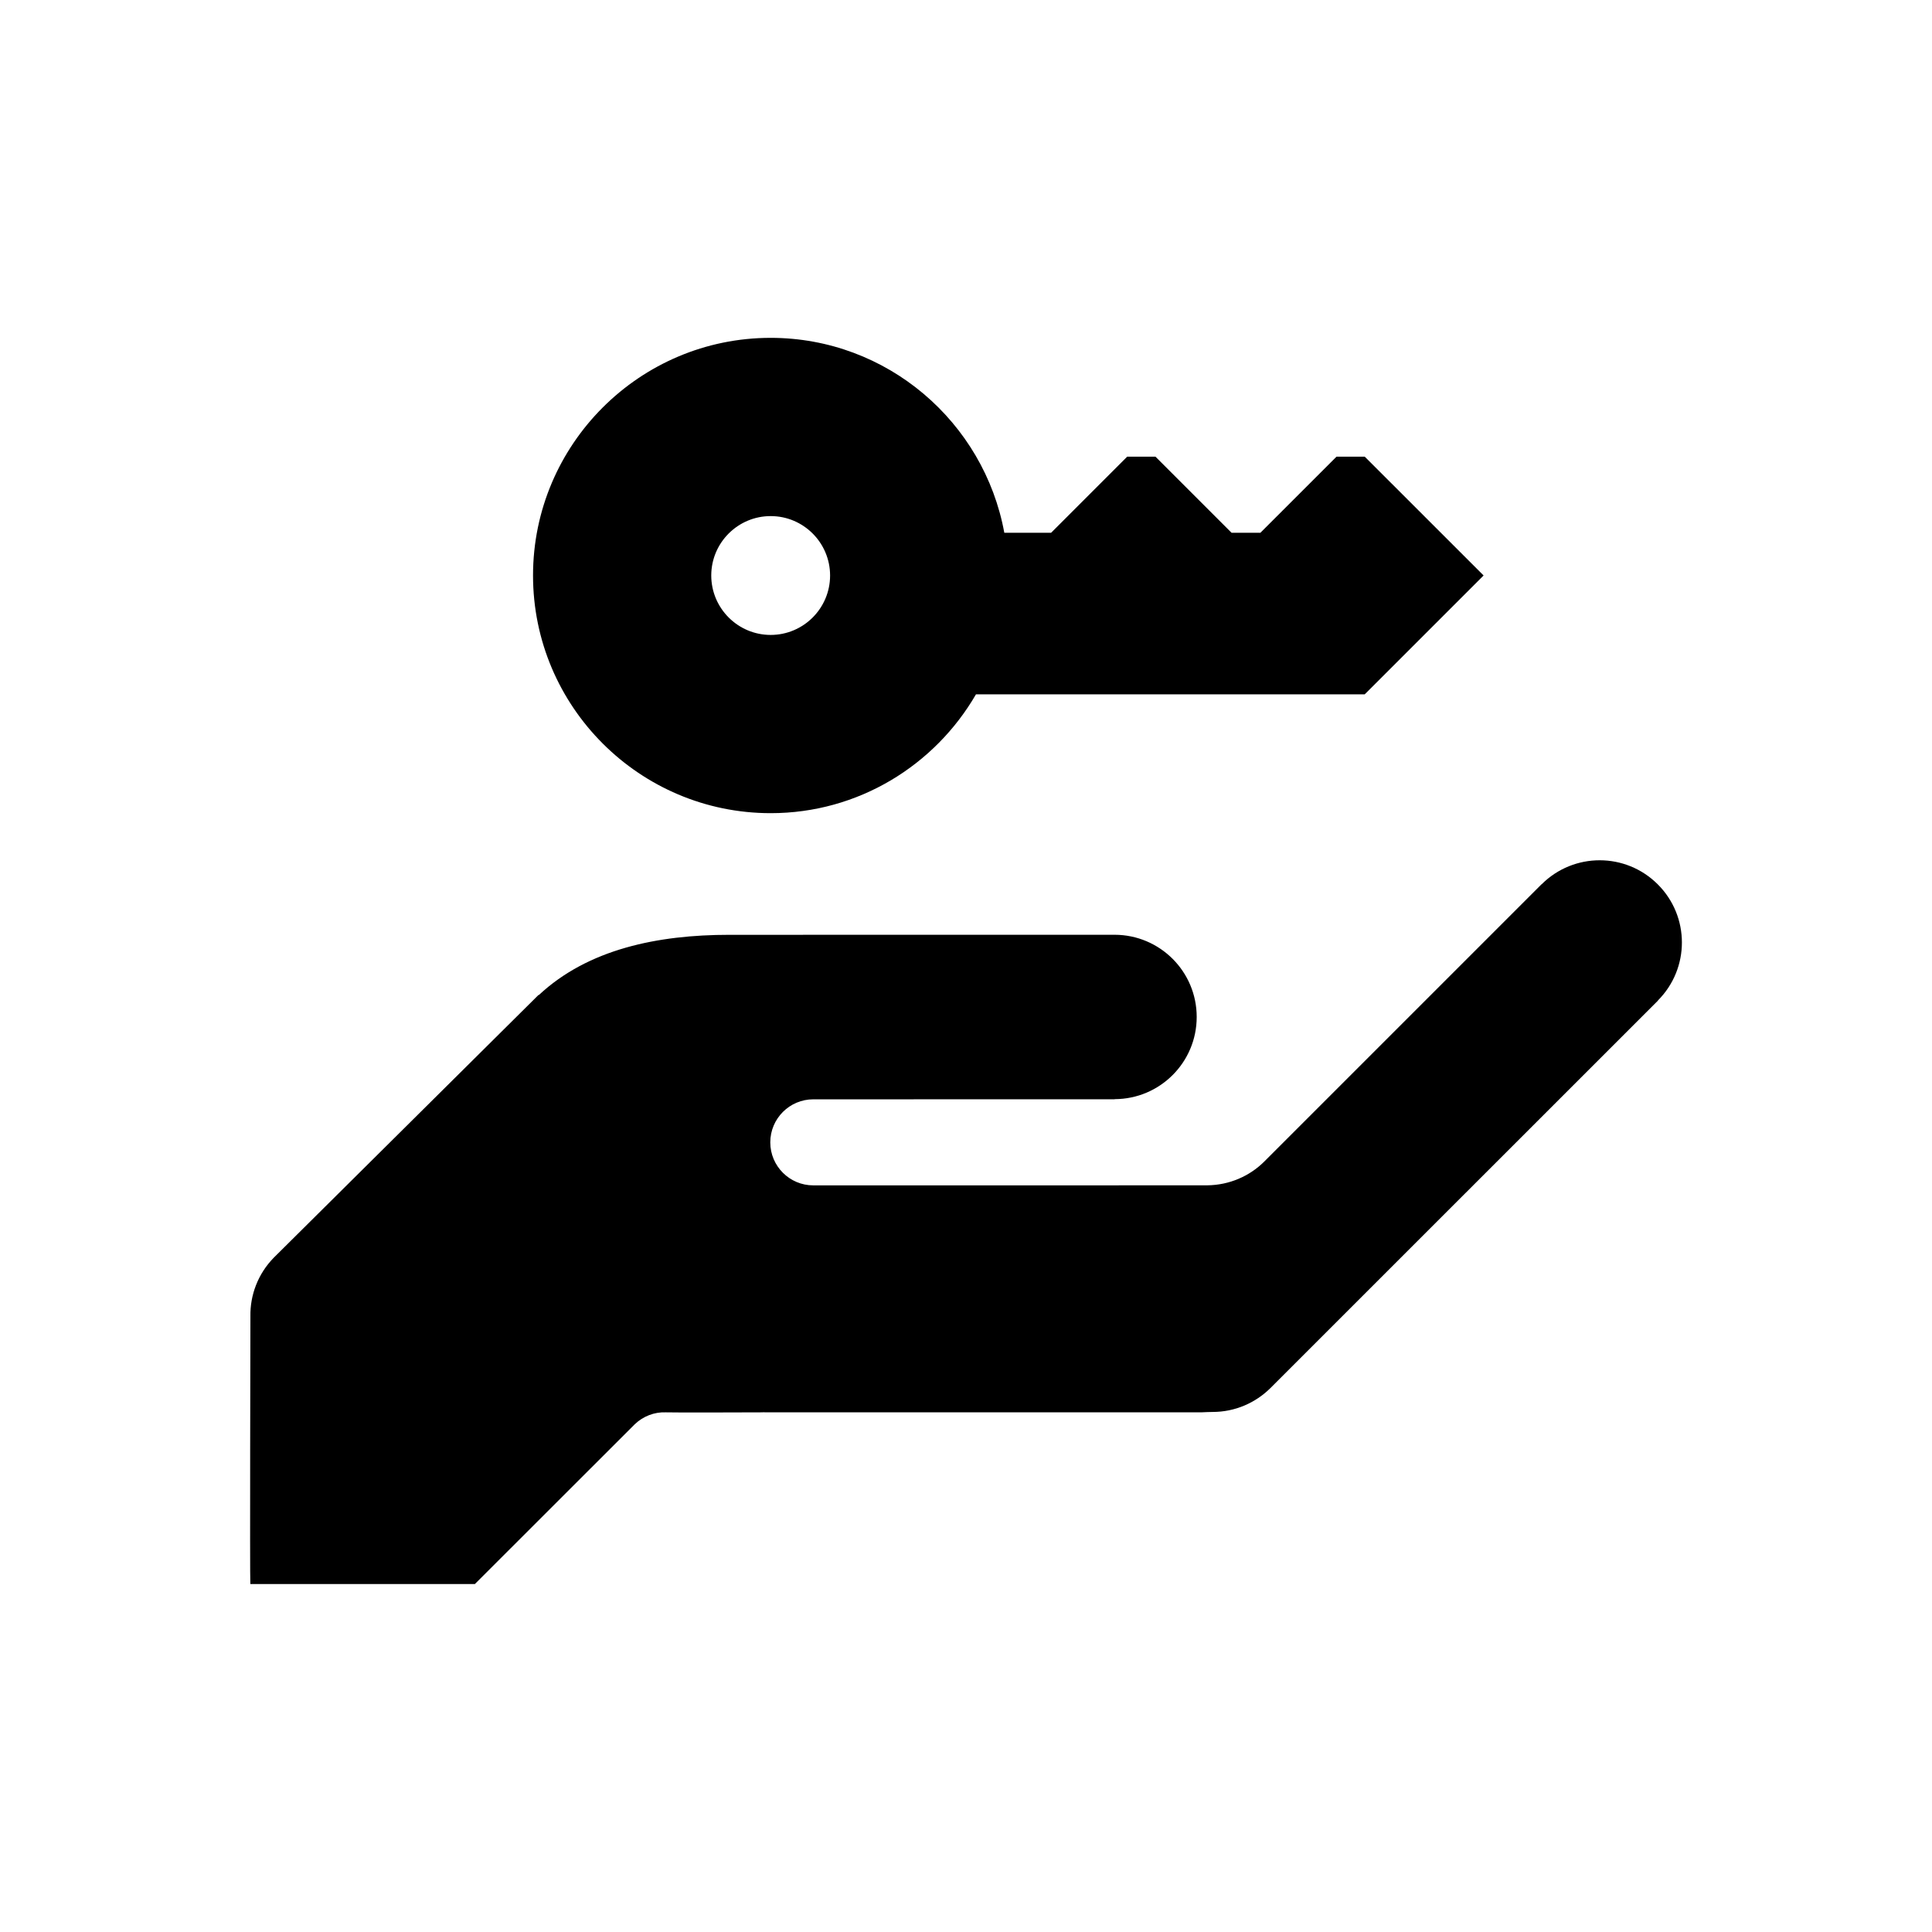
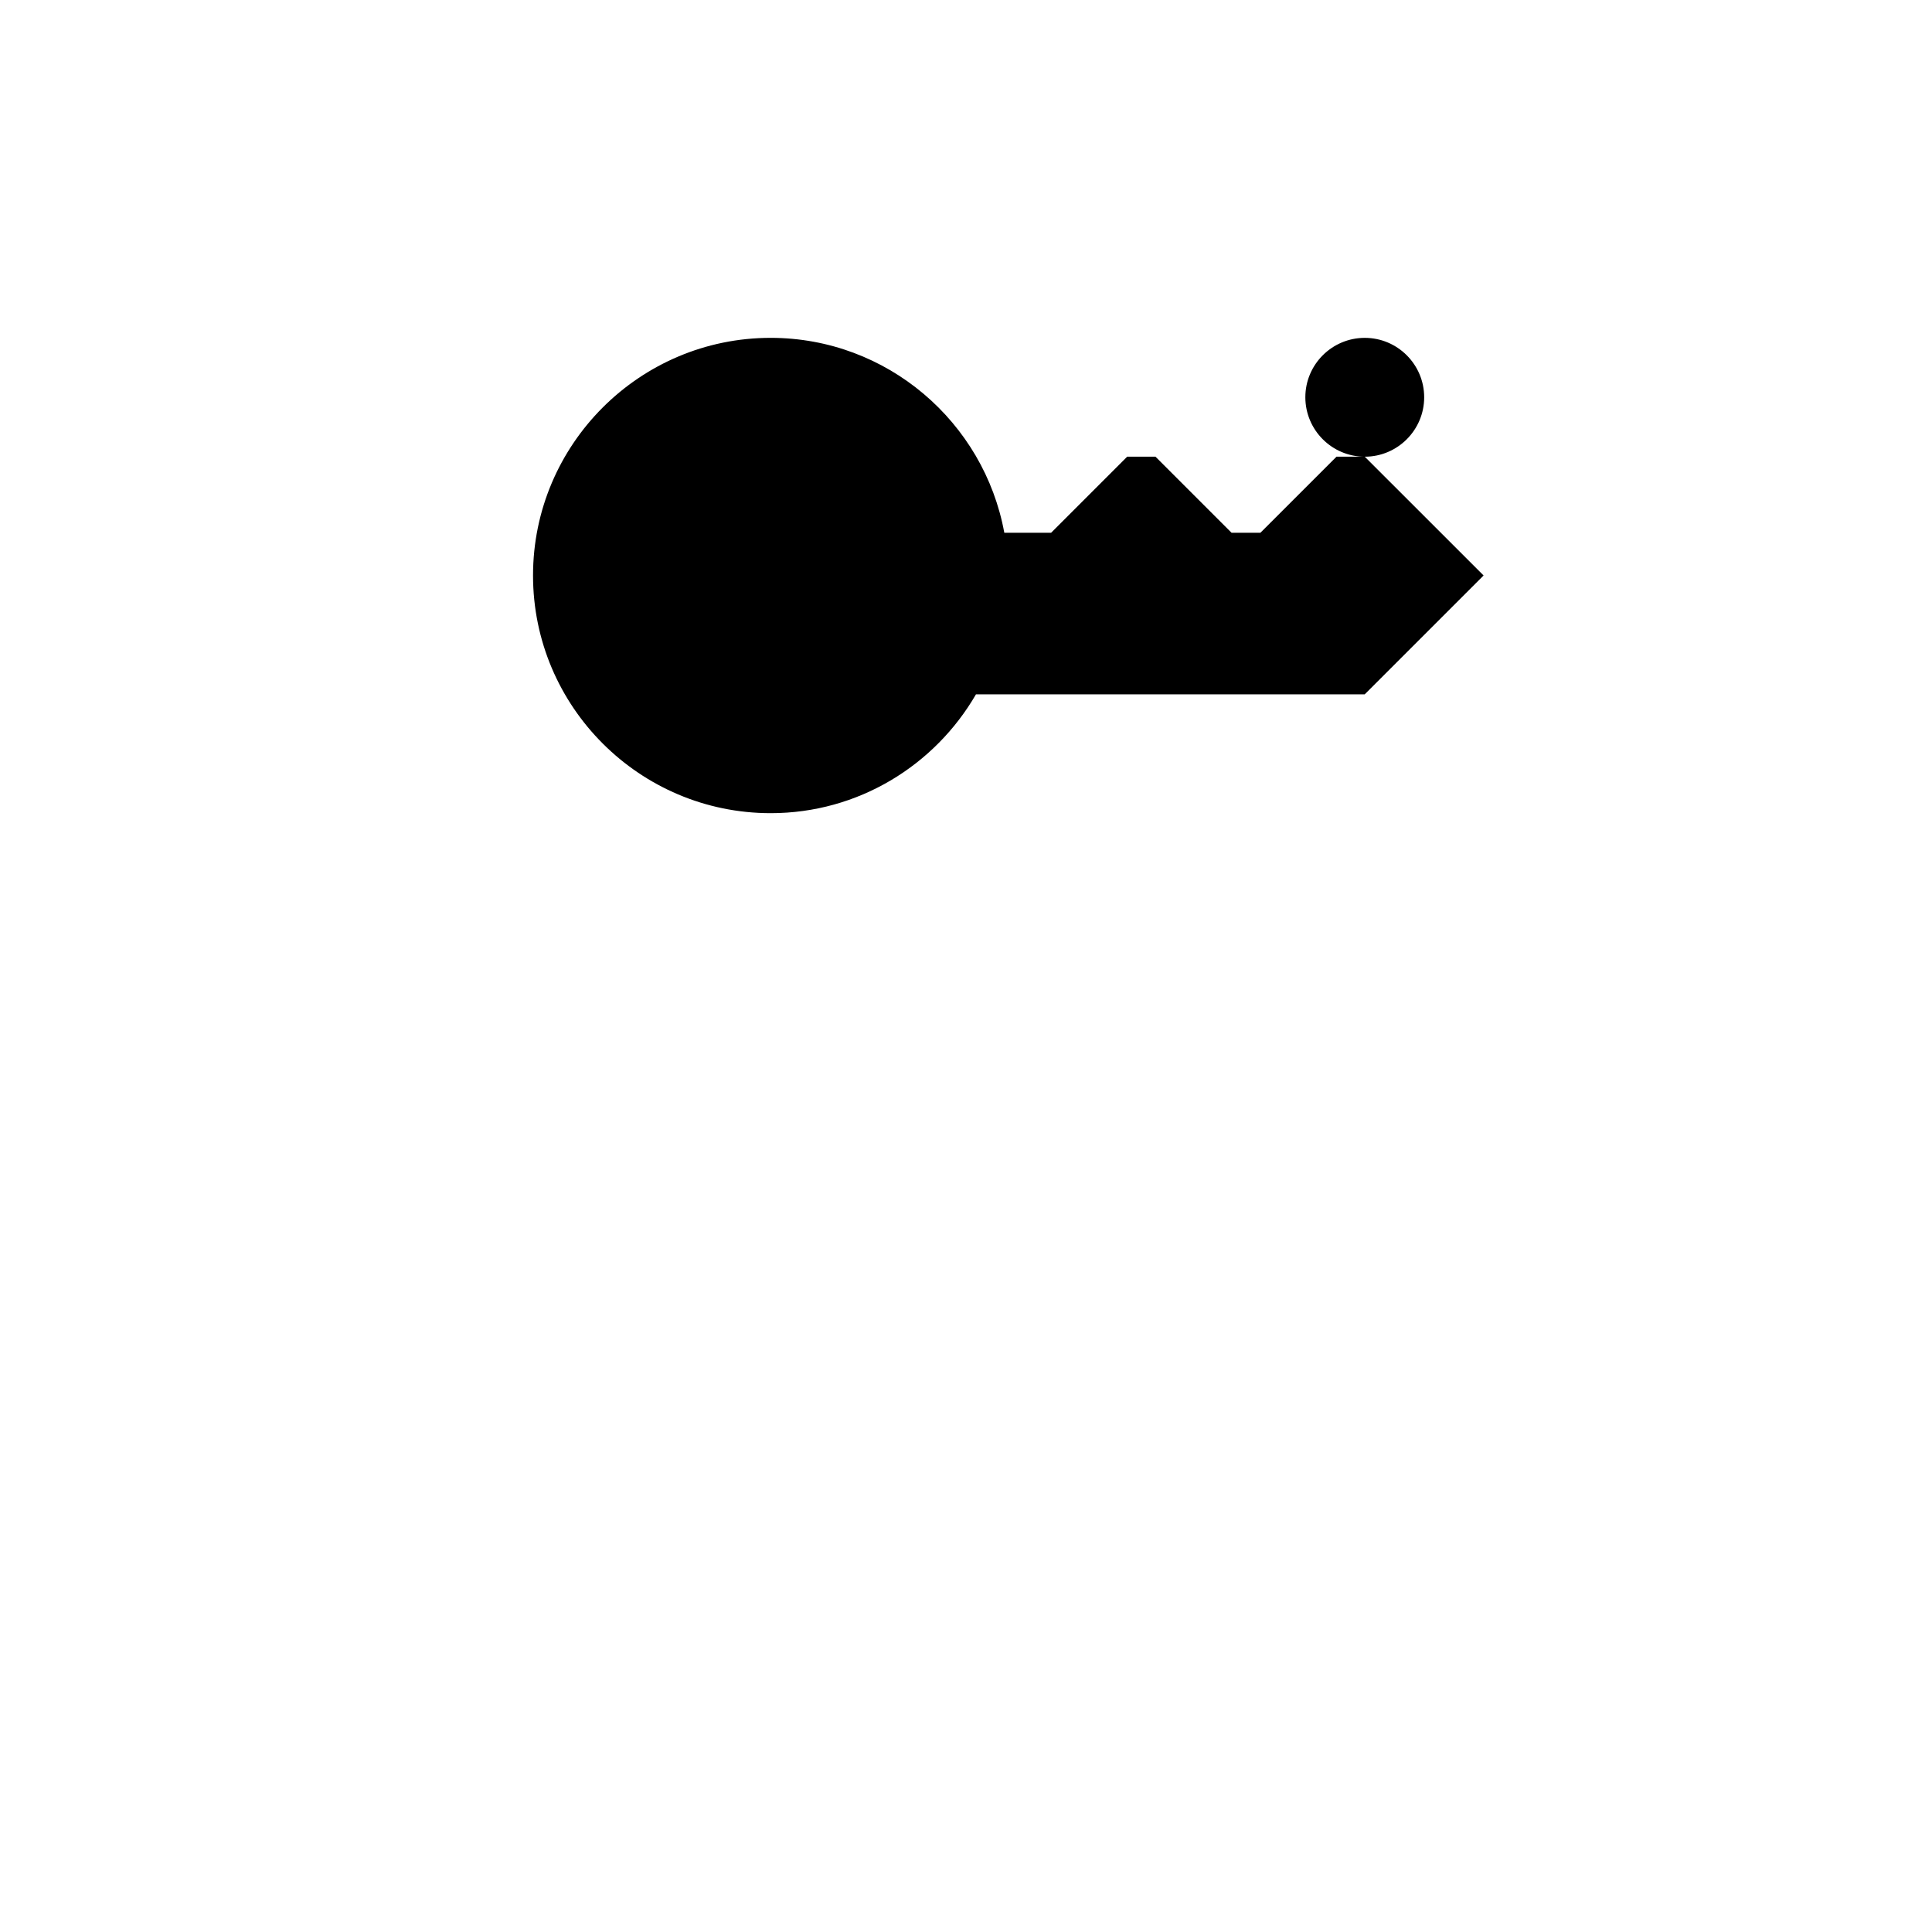
<svg xmlns="http://www.w3.org/2000/svg" fill="#000000" width="800px" height="800px" version="1.1" viewBox="144 144 512 512">
  <g>
-     <path d="m505.68 265.03h-7.496l-20.172 20.164h-7.629l-20.168-20.168h-7.5l-20.164 20.168h-12.398c-5.356-29.336-31.059-51.66-61.914-51.66-34.738 0-62.984 28.25-62.98 62.98 0 34.738 28.242 62.984 62.98 62.984 23.246 0 43.508-12.699 54.402-31.488h103.02l31.508-31.504zm-157.44 47.234c-8.688 0-15.742-7.062-15.75-15.75 0-8.68 7.062-15.742 15.75-15.742 8.68 0 15.742 7.062 15.742 15.75 0 8.68-7.066 15.742-15.742 15.742z" />
-     <path d="m440.49 458.12h23.477c5.844-0.07 11.141-2.418 15.008-6.227l73.578-73.578 0.02 0.012c8.504-8.469 22.27-8.469 30.77 0.051 8.504 8.496 8.504 22.258 0.02 30.758l0.031 0.02-102.73 102.71c-3.934 3.894-9.34 6.316-15.312 6.316-0.973 0-1.84 0.055-2.75 0.09l-115.25 0.012c-0.398 0-0.812-0.02-1.199-0.02l0.012 0.02c-3.367 0-22.98 0.098-25.77 0-2.941-0.105-5.926 0.992-8.203 3.188l-42.336 42.309h-59.512c-0.152-1.074 0.02-70.965 0.02-70.965-0.105-5.566 1.977-11.191 6.168-15.496l68.523-68.004c0.098-0.102 0.18-0.176 0.281-0.277l1.367-1.359h0.121c13.02-12.156 31.477-15.949 50.48-15.945l102.1-0.012c12.004 0.031 21.734 9.754 21.734 21.781 0 12.027-9.738 21.75-21.734 21.781v0.035l-79.875 0.012c-6.281 0-11.395 5.109-11.395 11.406 0 6.289 5.109 11.395 11.387 11.395h80.973z" />
+     <path d="m505.68 265.03h-7.496l-20.172 20.164h-7.629l-20.168-20.168h-7.5l-20.164 20.168h-12.398c-5.356-29.336-31.059-51.66-61.914-51.66-34.738 0-62.984 28.25-62.98 62.98 0 34.738 28.242 62.984 62.98 62.984 23.246 0 43.508-12.699 54.402-31.488h103.02l31.508-31.504zc-8.688 0-15.742-7.062-15.75-15.75 0-8.68 7.062-15.742 15.75-15.742 8.68 0 15.742 7.062 15.742 15.75 0 8.68-7.066 15.742-15.742 15.742z" />
  </g>
</svg>